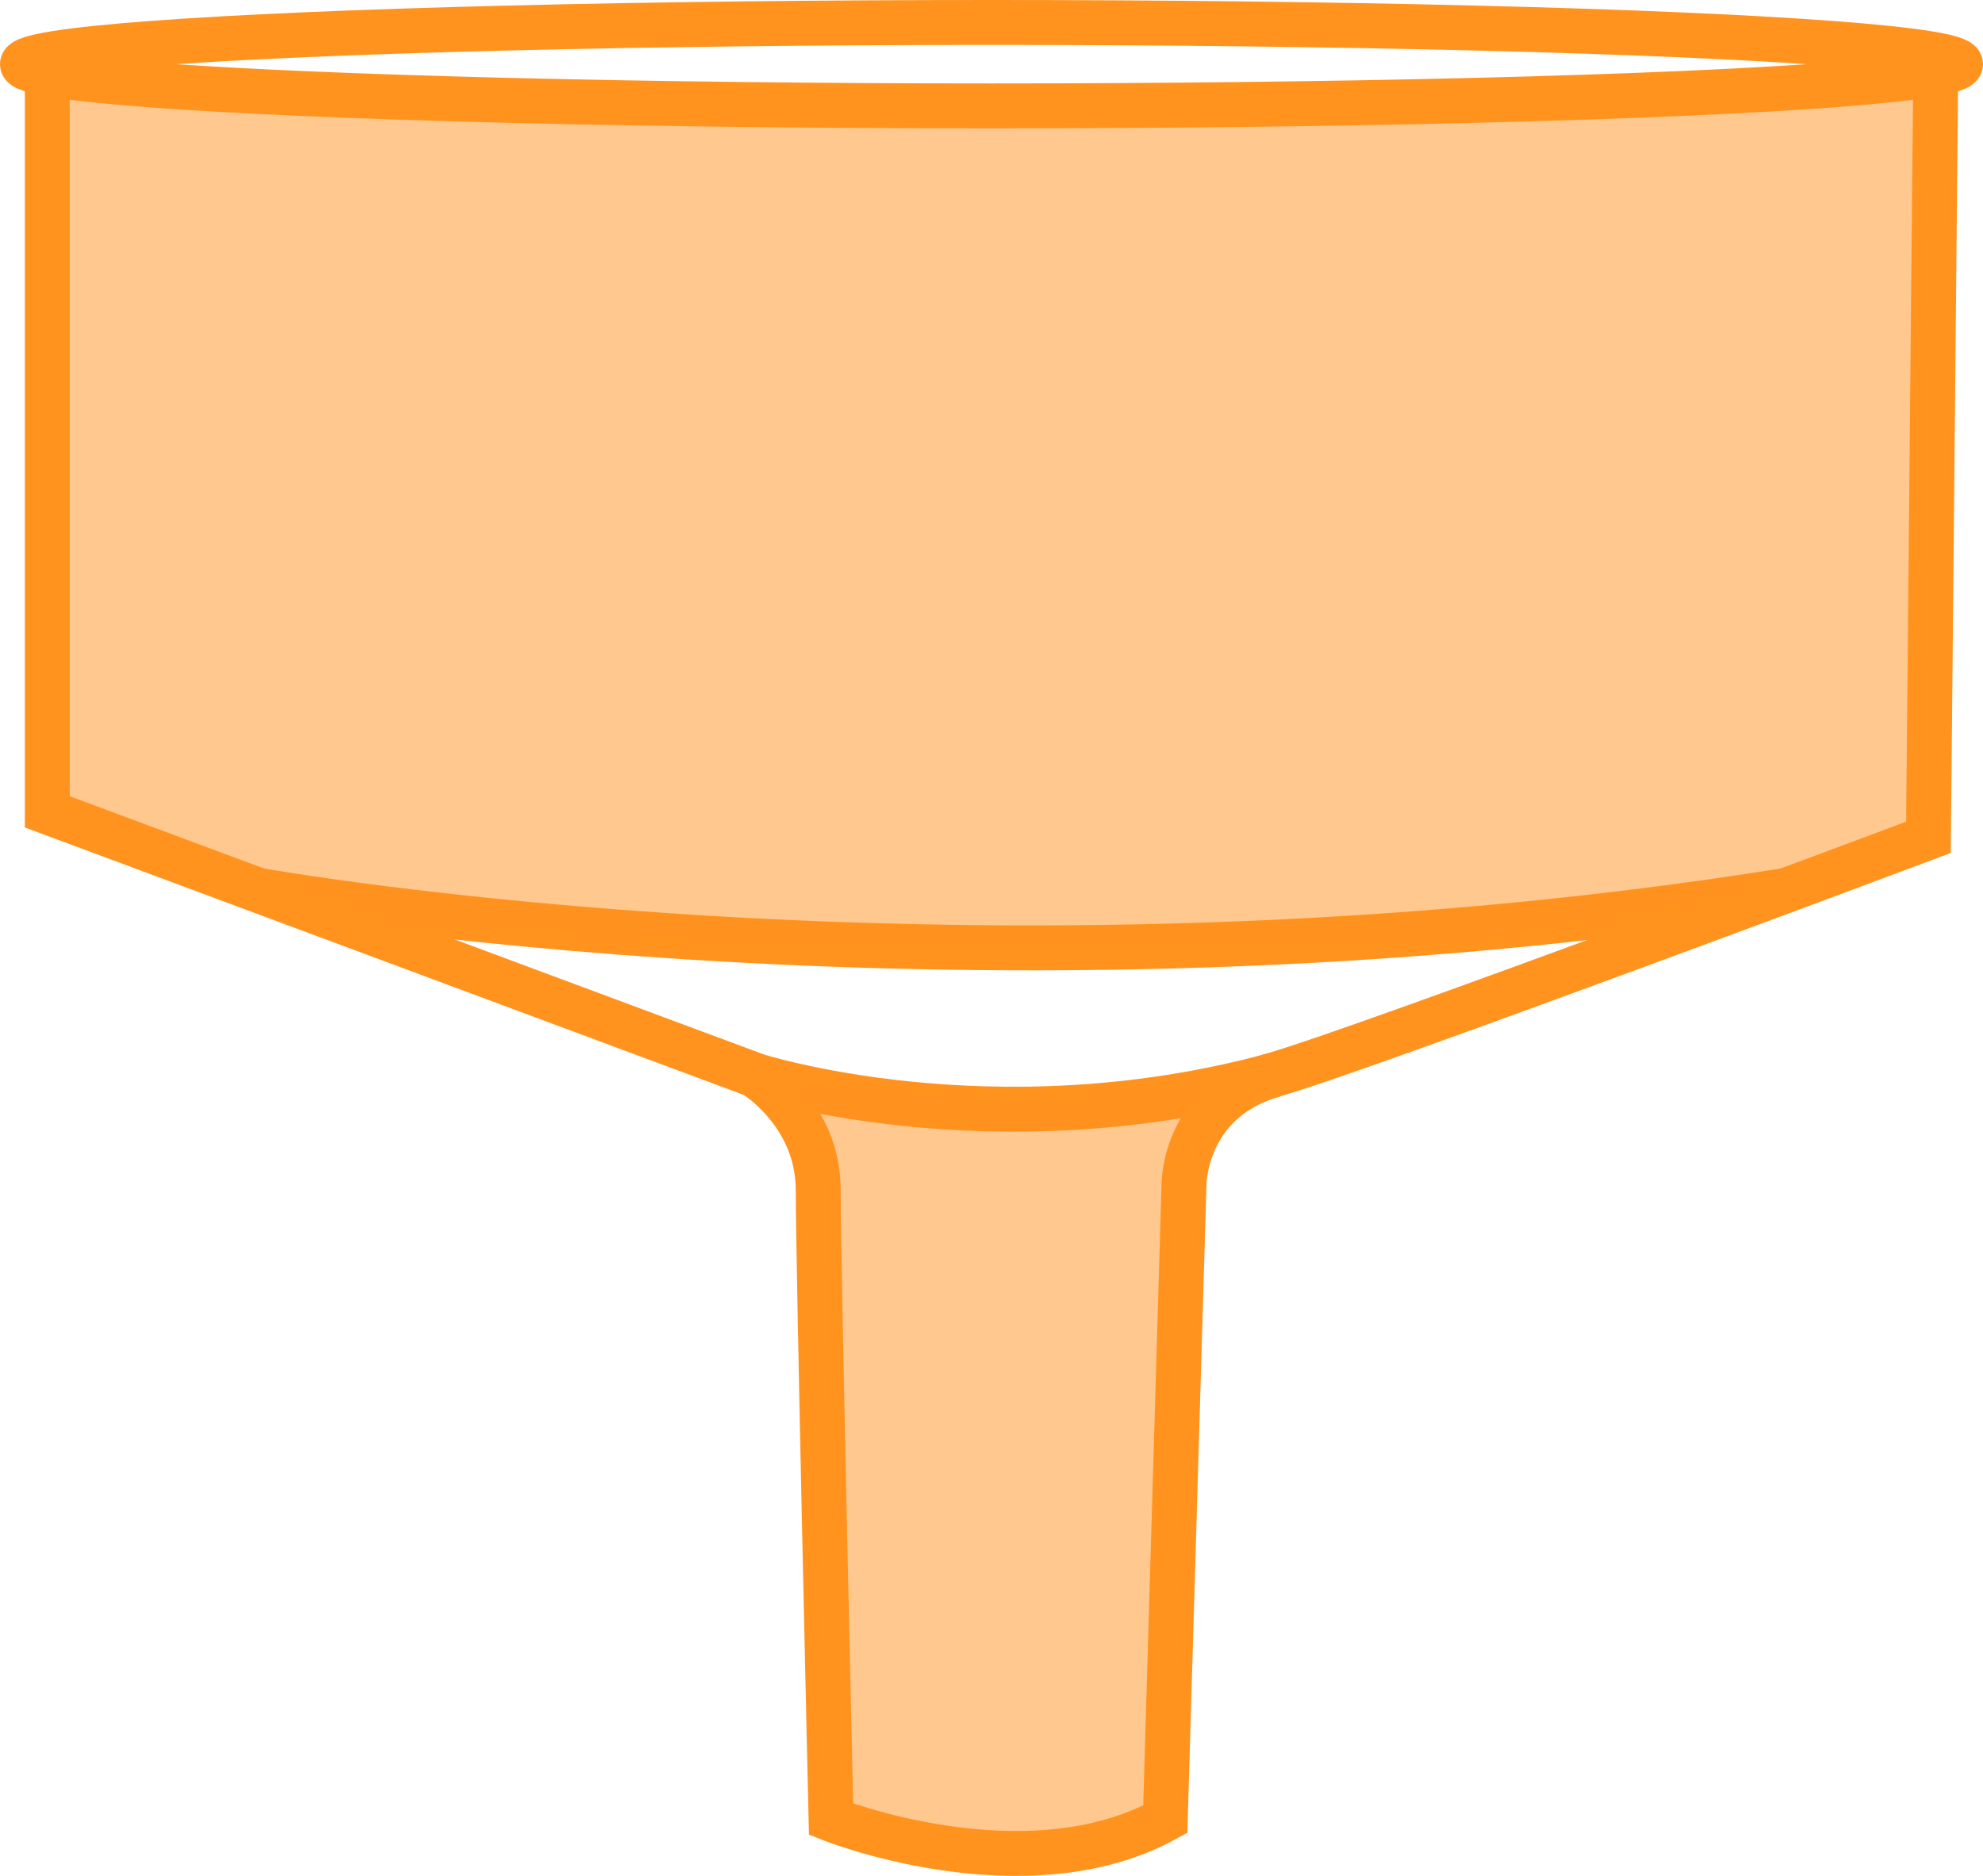
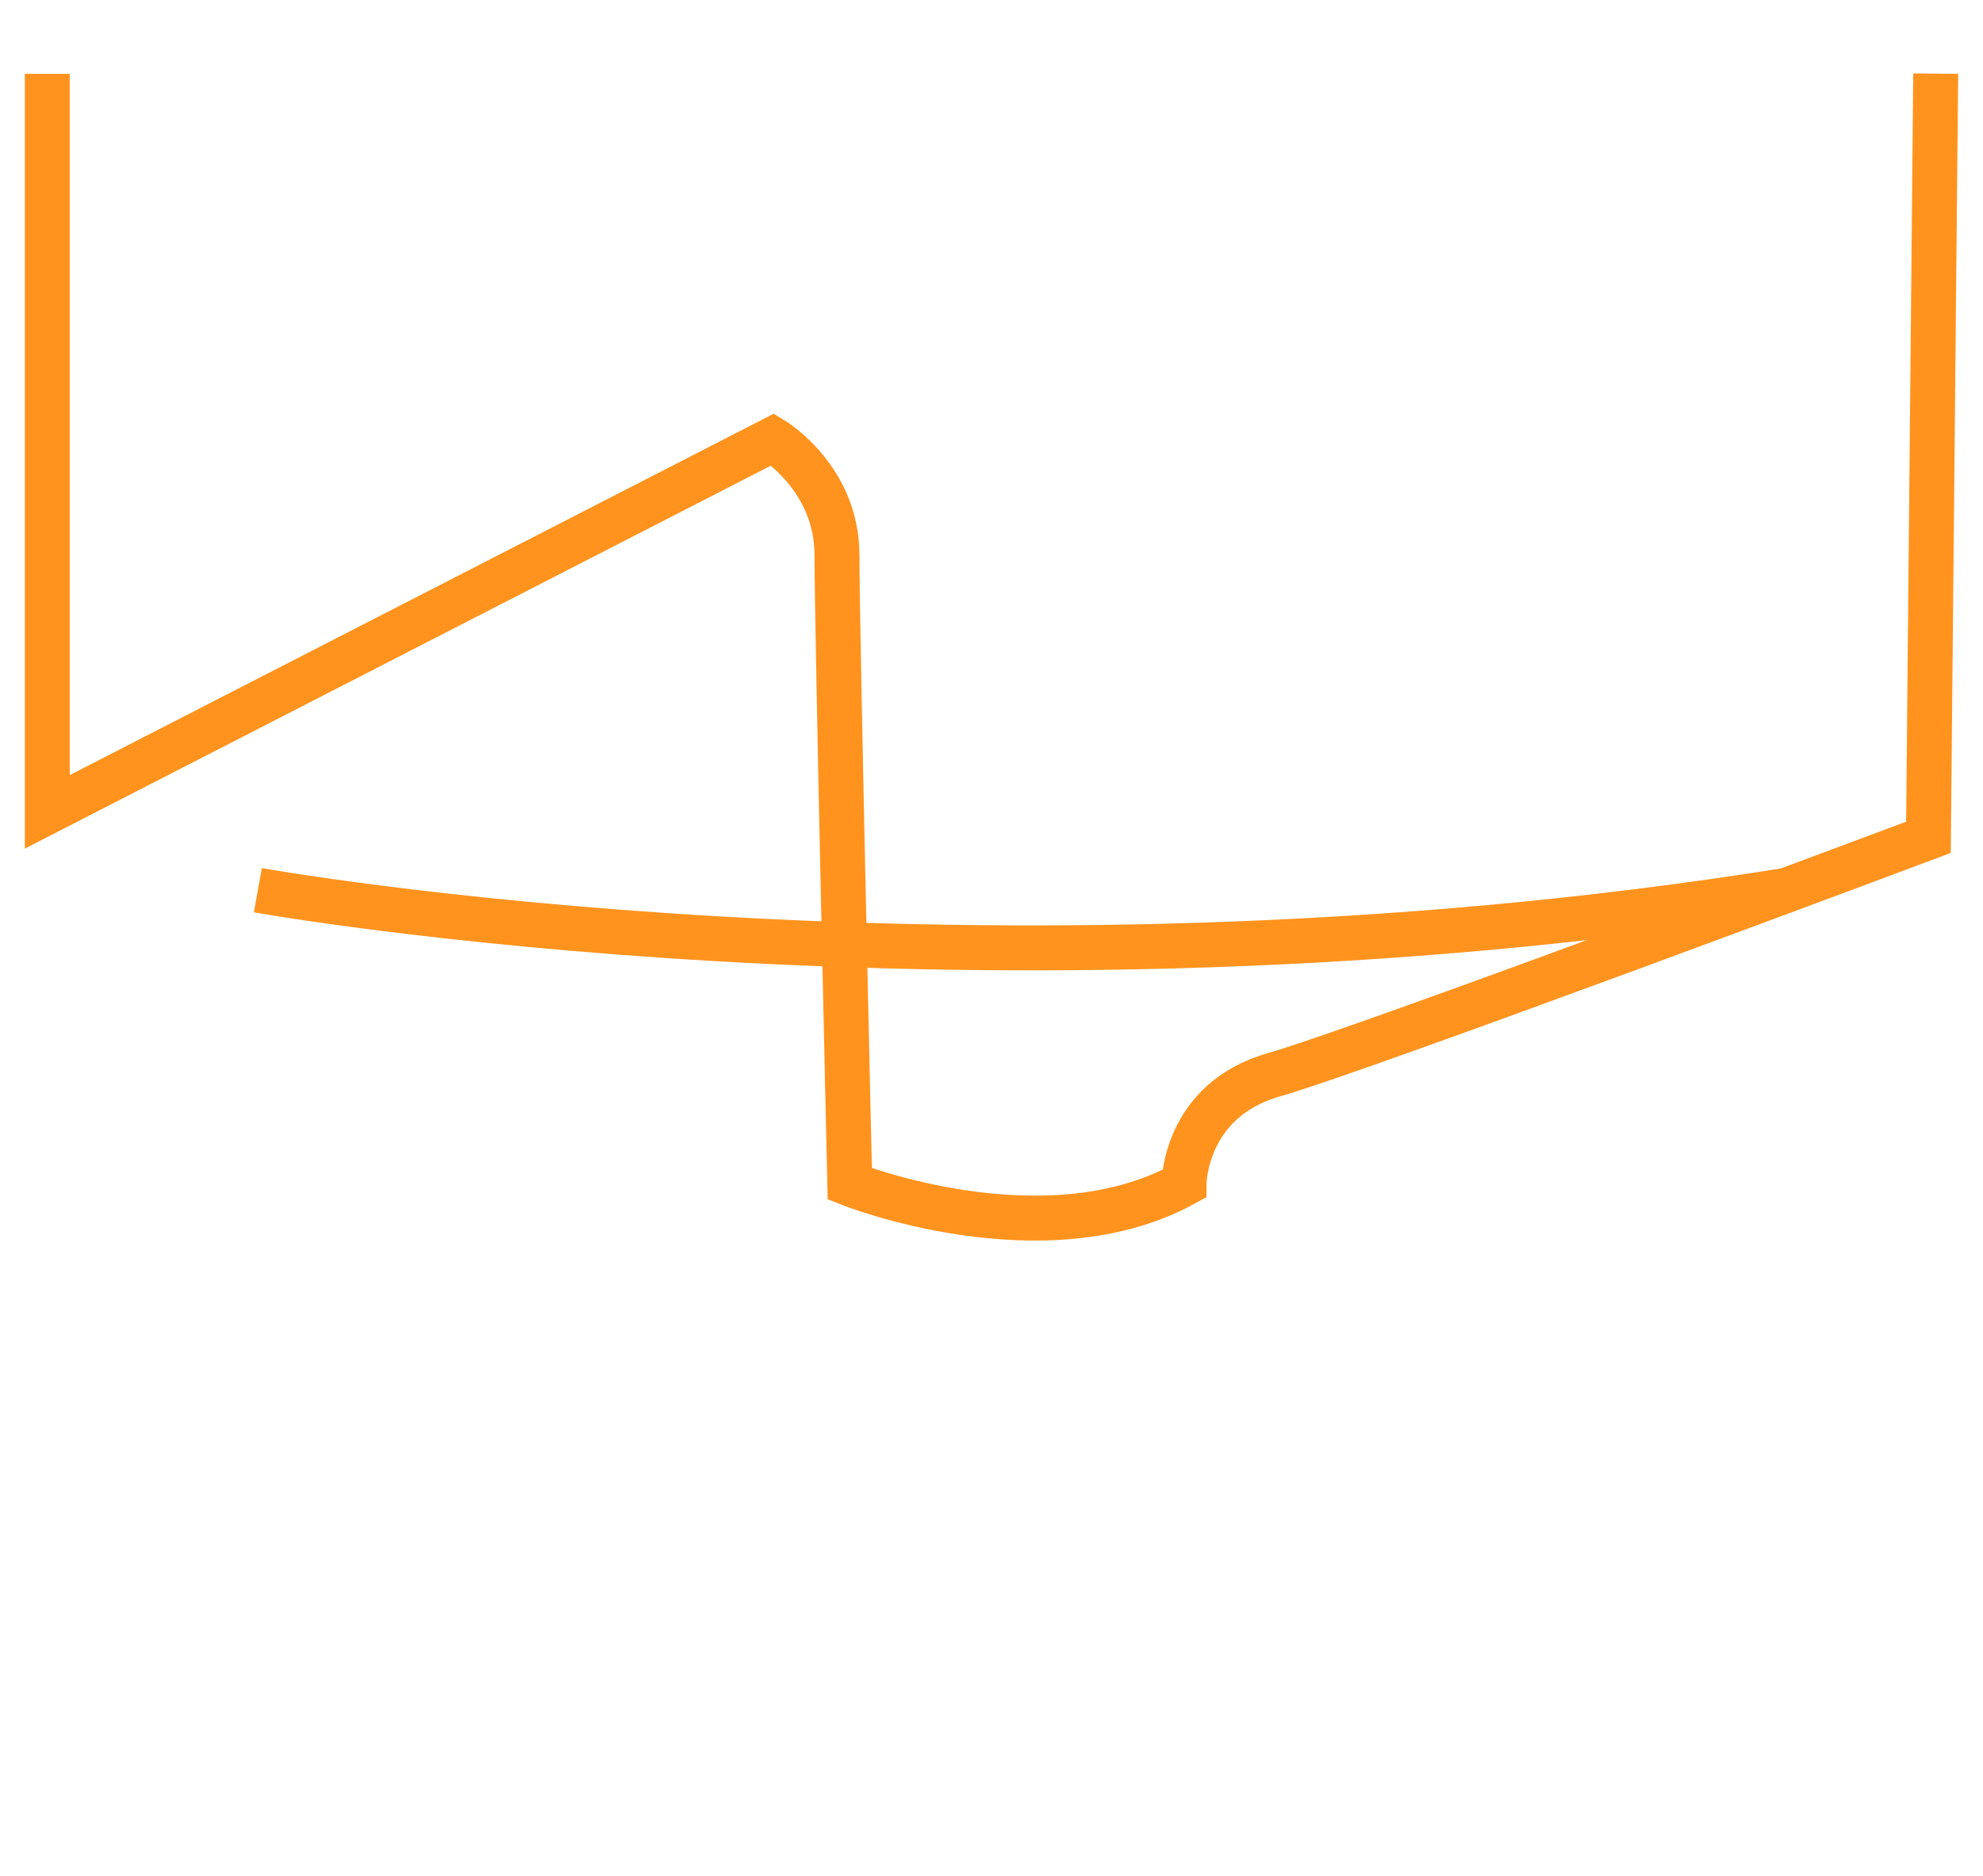
<svg xmlns="http://www.w3.org/2000/svg" viewBox="0 0 309 292.33">
  <defs>
    <style>.cls-1{fill:none;stroke:#ff931e;stroke-miterlimit:10;stroke-width:7px;}.cls-2{fill:#ff931e;opacity:0.5;}</style>
  </defs>
  <g id="Layer_2" data-name="Layer 2">
    <g id="Ebene_1" data-name="Ebene 1">
-       <path class="cls-1" d="M117.5,167.5s37,12,81,0" />
      <path class="cls-1" d="M40.18,138.71s112.28,20.22,238.3,0" />
-       <polygon class="cls-2" points="11 14 7.37 19.05 7.37 126.5 57.21 143.21 114.7 146.44 229.13 146.44 271.03 138.72 302.5 127.5 302.5 70.37 299.5 12.5 172.5 16.5 40.32 14.25 11 14" />
-       <polygon class="cls-2" points="124 171 128.1 220.23 130.97 284.04 170.71 288.83 181.65 281.1 185 174 188.45 171 156.22 171.79 126 169 124 171" />
    </g>
    <g id="Ebene_2" data-name="Ebene 2">
-       <ellipse class="cls-1" cx="154.5" cy="10" rx="151" ry="6.5" />
-       <path class="cls-1" d="M301.63,11.47l-1.13,119s-88,33-102,37-14,17-14,17l-2.92,99c-21.93,12-52.08,0-52.08,0s-2-86-2-98-10-18-10-18L7.37,126.5v-115" />
+       <path class="cls-1" d="M301.63,11.47l-1.13,119s-88,33-102,37-14,17-14,17c-21.93,12-52.08,0-52.08,0s-2-86-2-98-10-18-10-18L7.37,126.5v-115" />
    </g>
  </g>
</svg>